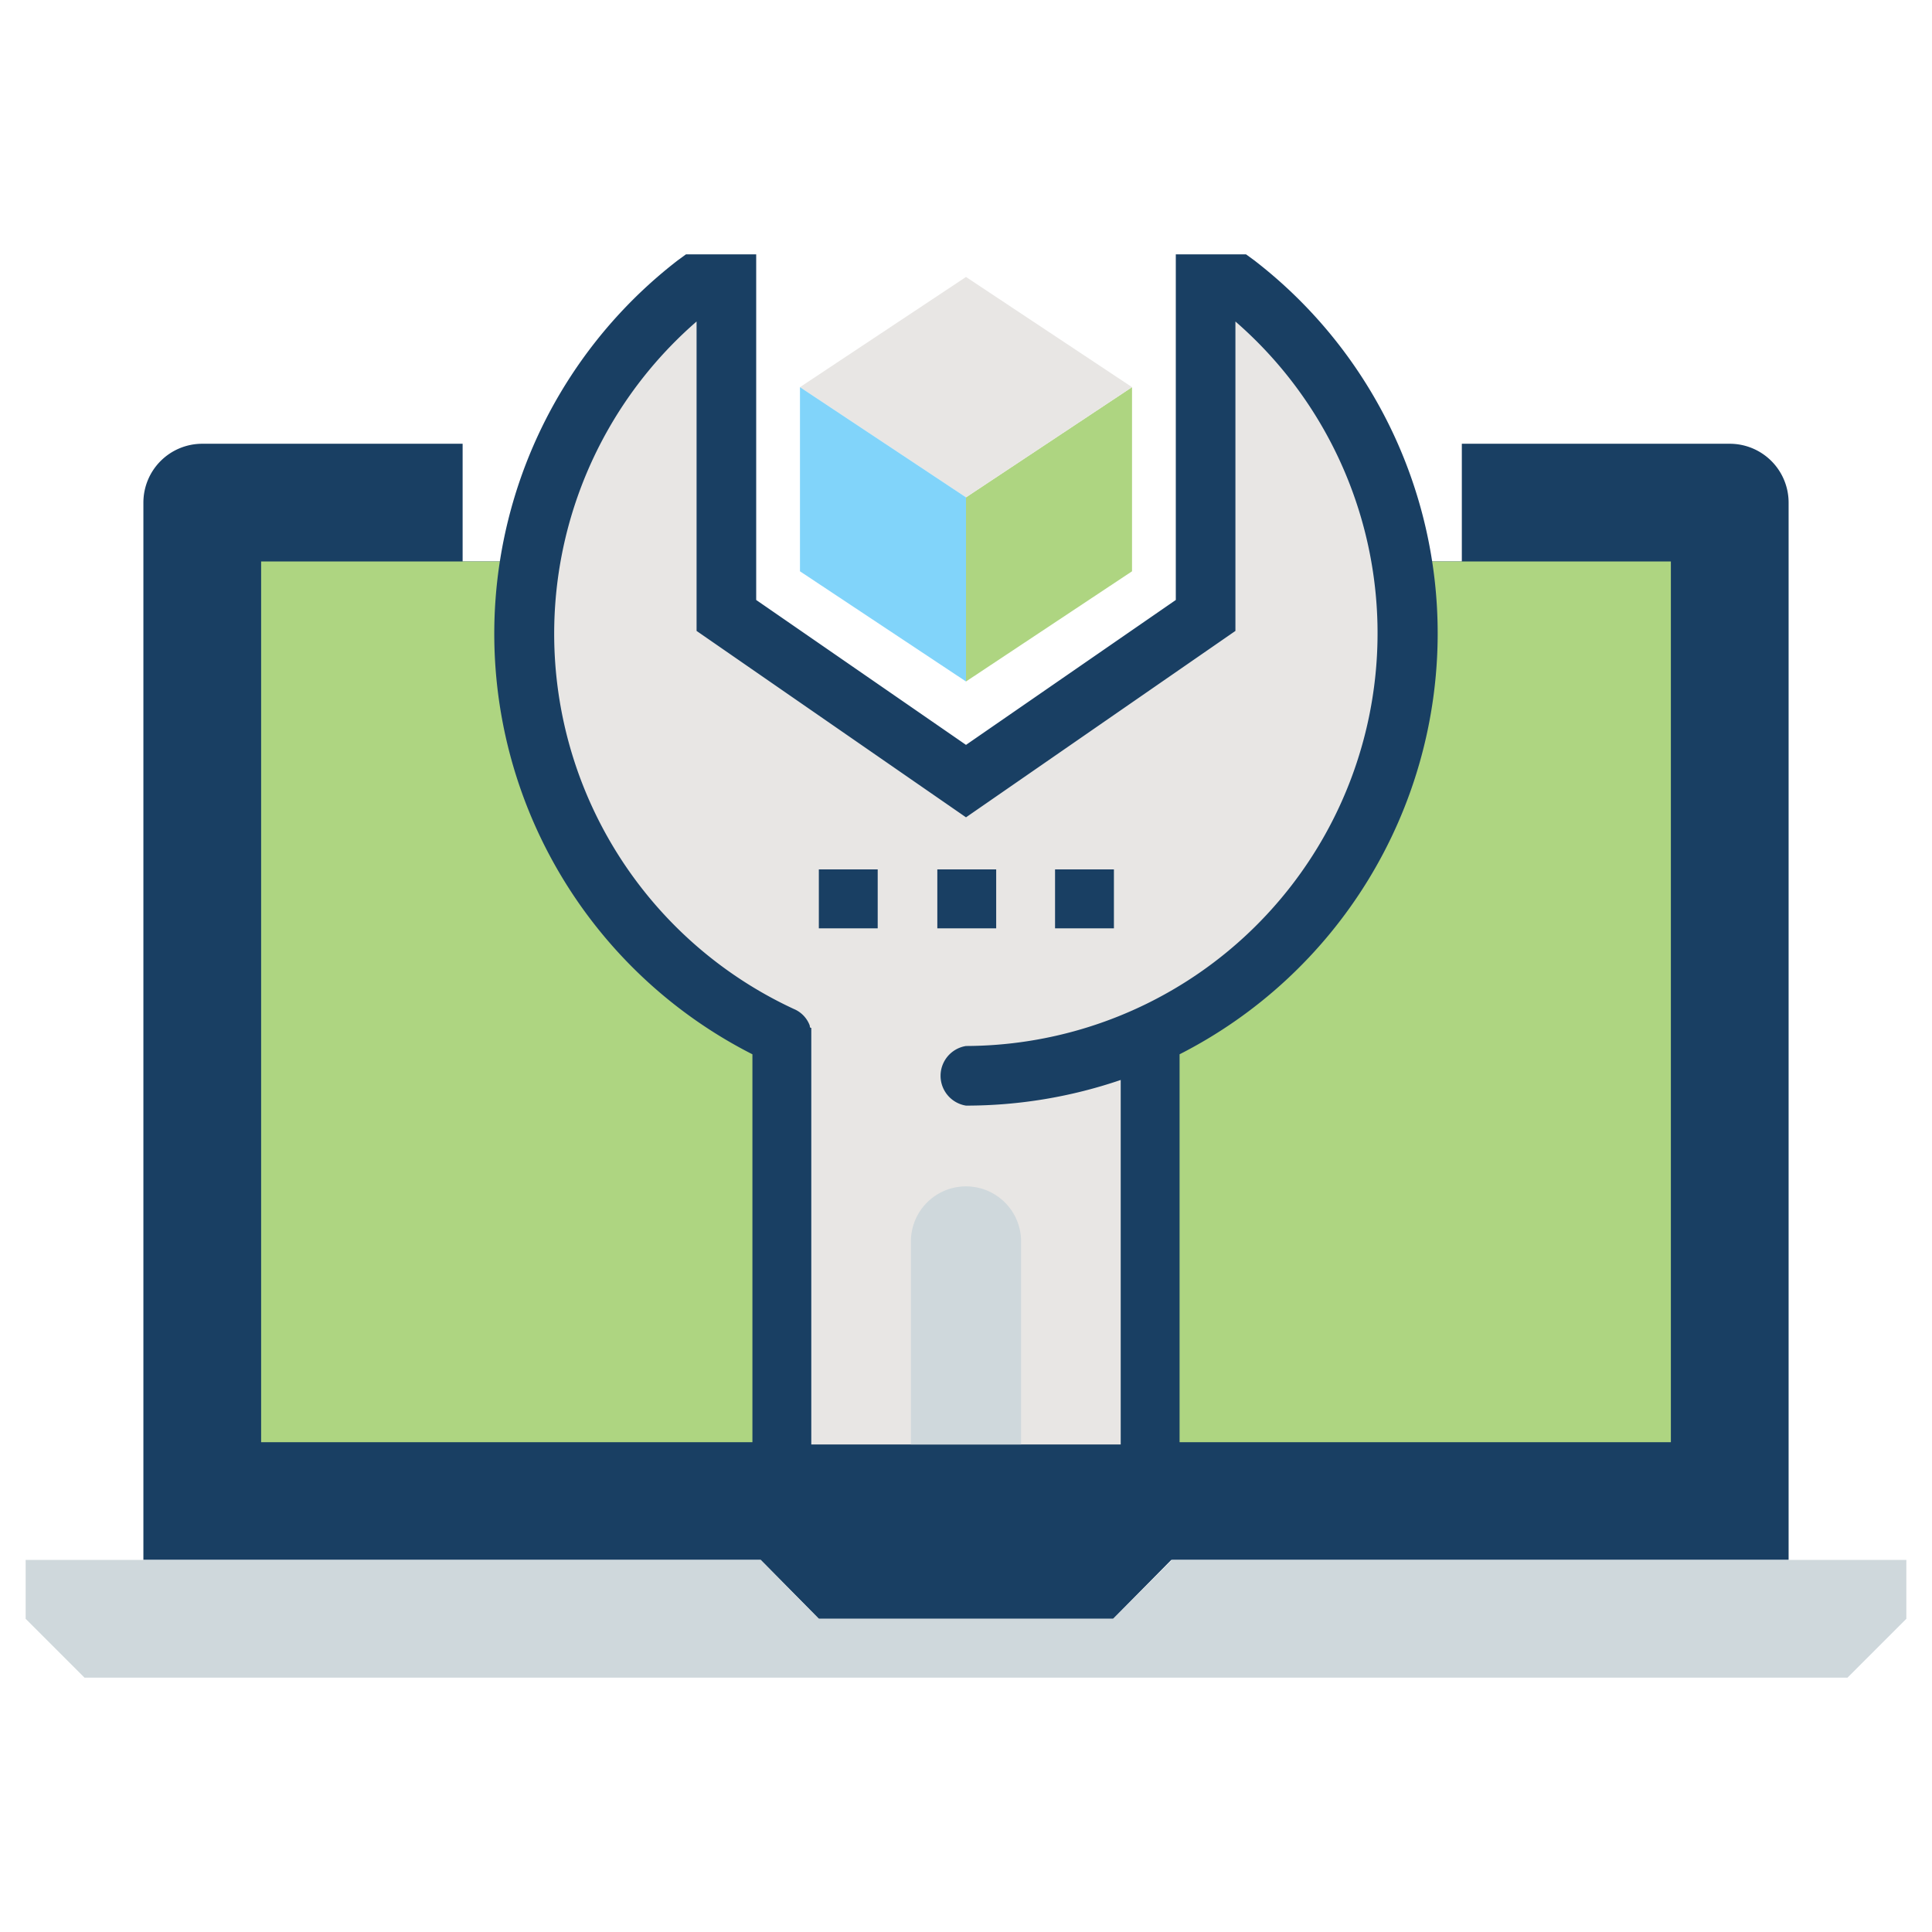
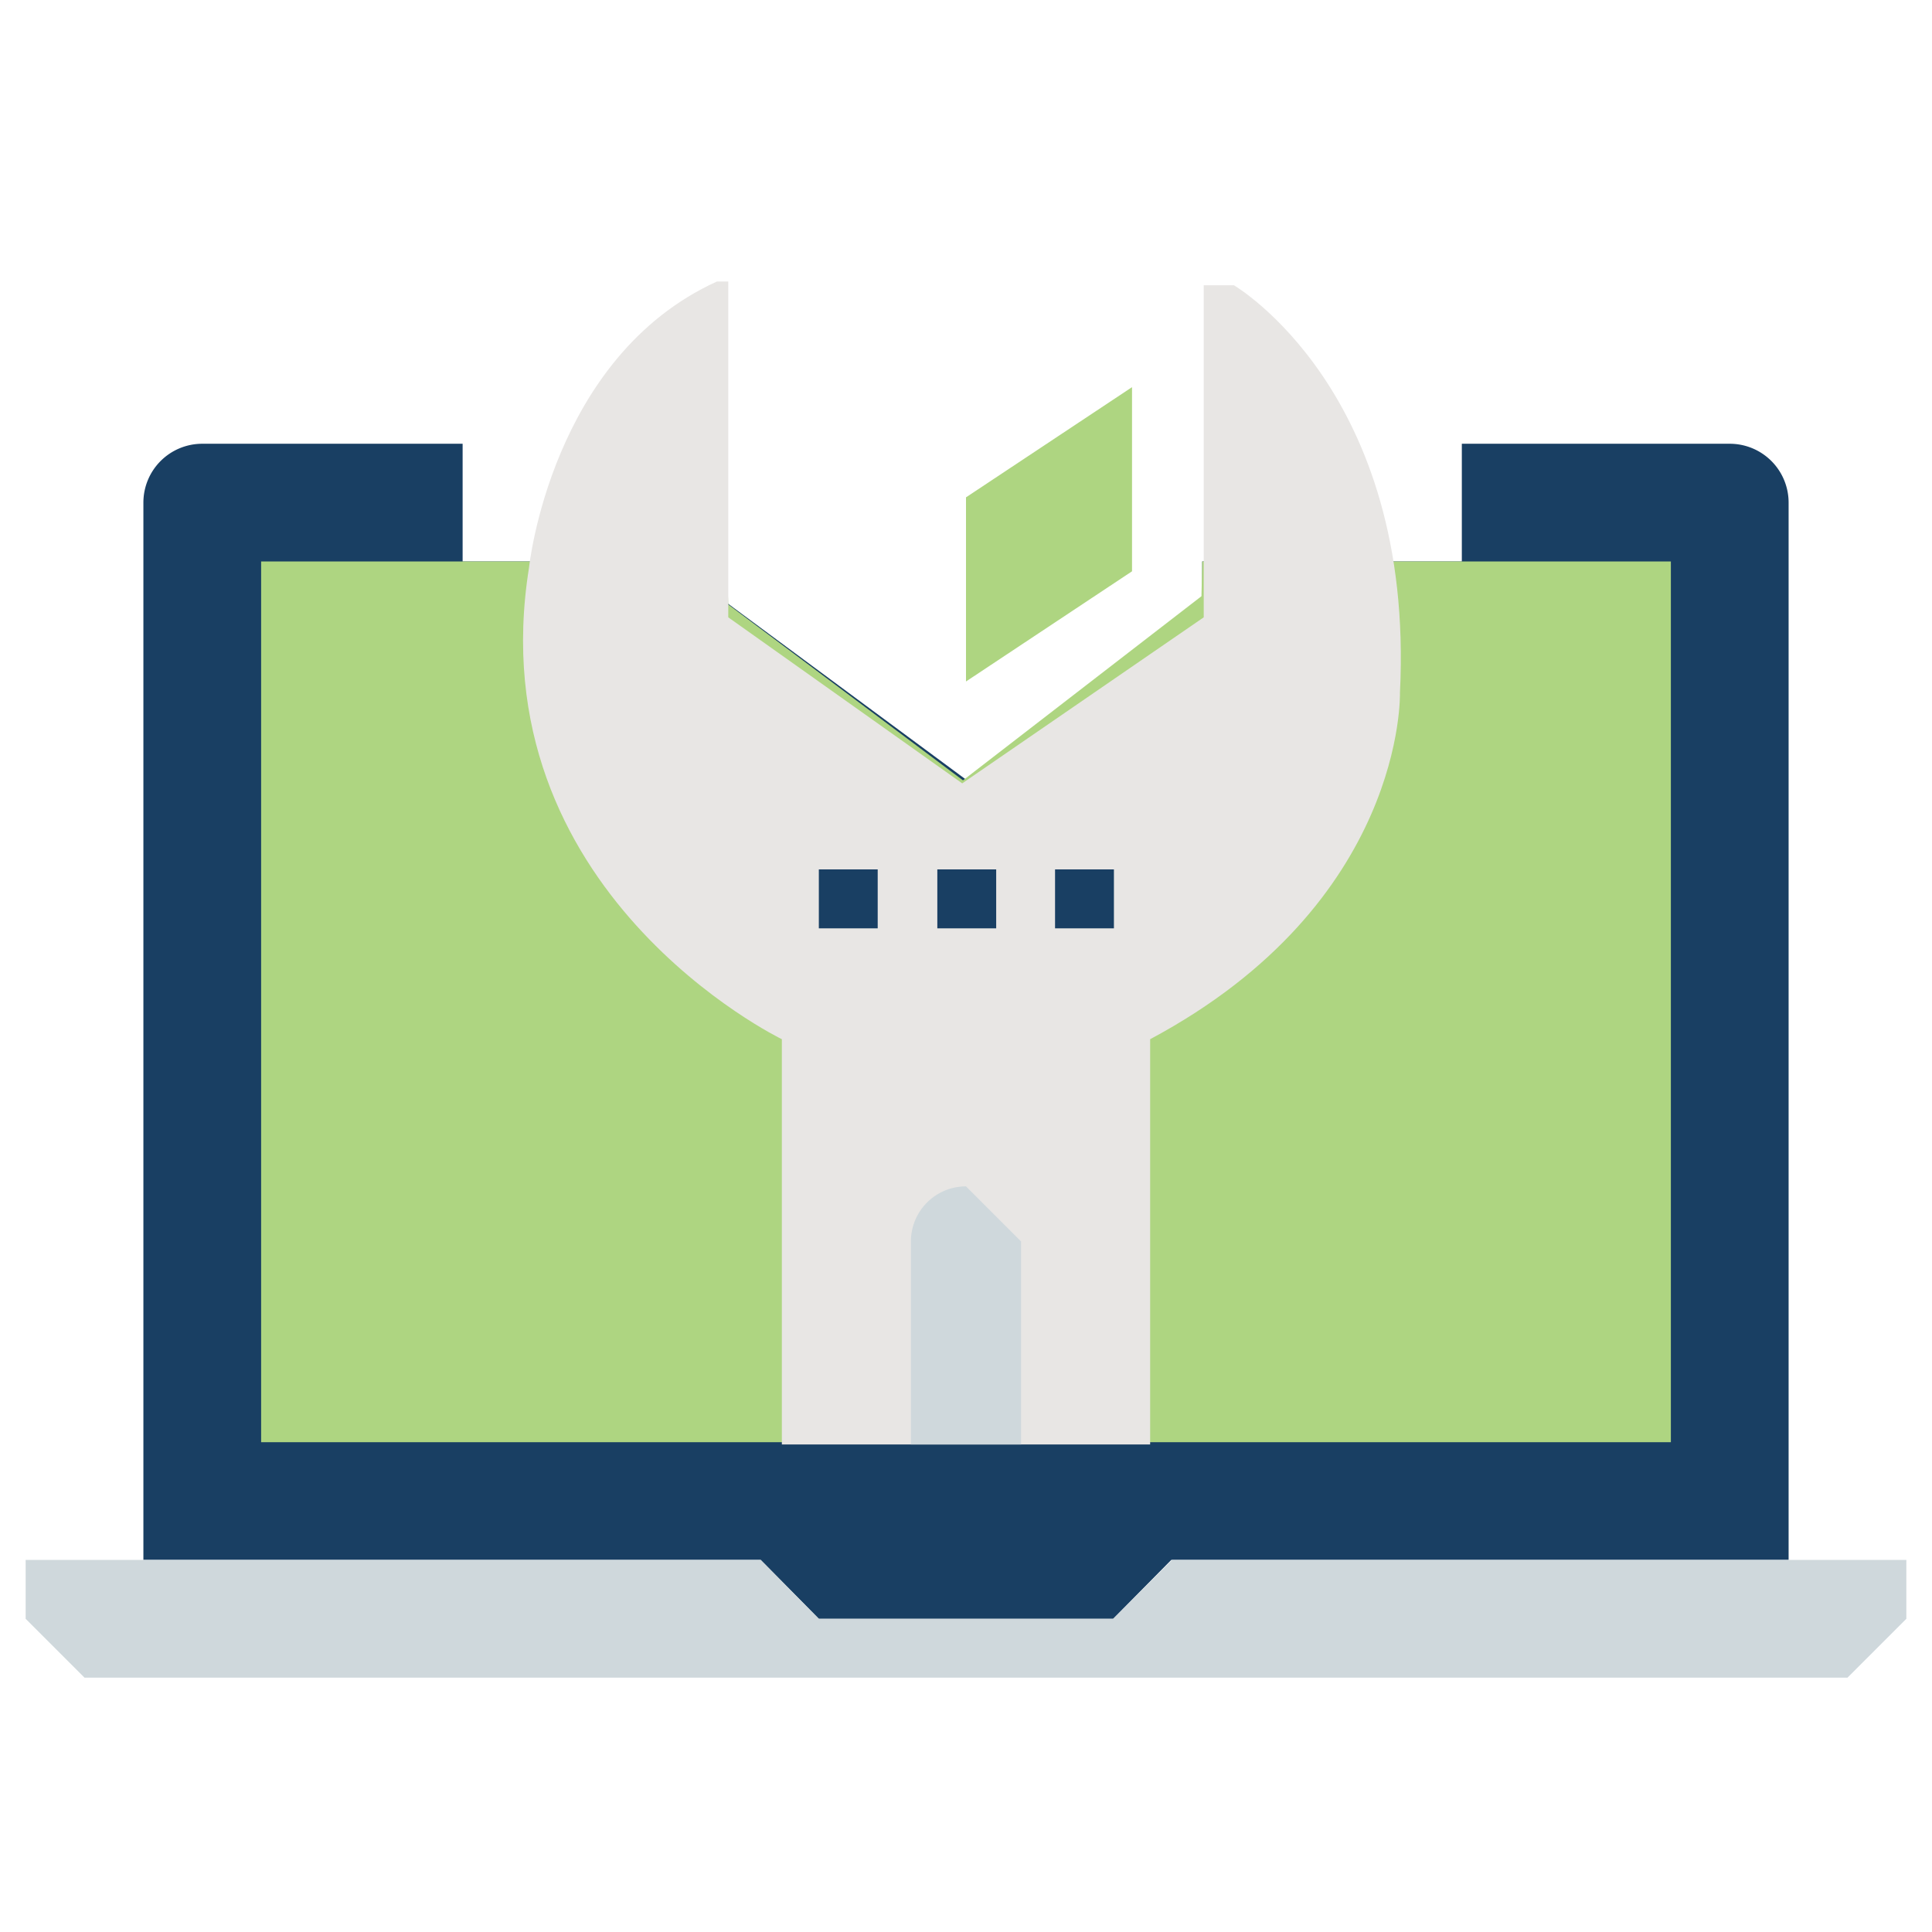
<svg xmlns="http://www.w3.org/2000/svg" id="Layer_1" data-name="Layer 1" viewBox="0 0 256 256">
  <g>
    <g>
      <path d="M229.2,58.8H193.7V74.4H159.3v6.9l-31.3,22L95.4,79.2V74.4H61.3V58.8H26.8A7.8,7.8,0,0,0,19,66.6V206.7h81.8l7.7,7.8h39l7.7-7.8H237V66.6A7.8,7.8,0,0,0,229.2,58.8Z" style="fill: #193f63" />
      <polygon points="244.8 222.3 11.2 222.3 3.4 214.5 3.4 206.7 100.8 206.7 108.5 214.5 147.5 214.5 155.3 206.7 252.6 206.7 252.6 214.5 244.8 222.3" style="fill: #cfd8dc" />
      <polygon points="221.4 191.1 34.6 191.1 34.6 74.4 96.3 74.4 96.5 80.1 127.6 103.4 159.2 79 159.3 74.4 221.4 74.4 221.4 191.1" style="fill: #aed581" />
    </g>
    <path d="M163.5,37.8h-4v44l-32,22-31-22V37.3H95c-22,10-24.9,37.9-24.9,37.9-6.9,43,33.5,62.5,33.5,62.5v53.7h48.8V137.7c33.9-18.1,33.1-45.9,33.1-45.9C187.5,51.8,163.5,37.8,163.5,37.8Z" style="fill: #e8e6e4" />
    <polygon points="150 51.3 150 75.7 128 90.3 128 65.9 150 51.3" style="fill: #aed581" />
-     <polygon points="106 51.3 128 65.9 150 51.3 128 36.7 106 51.3" style="fill: #e8e6e4" />
-     <polygon points="106 51.3 106 75.7 128 90.3 128 65.9 106 51.3" style="fill: #81d4fa" />
-     <path d="M190.5,84a62.4,62.4,0,0,0-24.3-49.5l-1.1-.8h-9.3V79.5L128,98.7,100.2,79.5V33.7H90.9l-1.1.8a62.5,62.5,0,0,0,9.9,105.2v53.2h7.8V136.2h-.1a.4.4,0,0,1-.1-.3,3.8,3.8,0,0,0-2.1-2.2A54.8,54.8,0,0,1,92.3,42.6v41L128,108.3l35.7-24.7v-41a54.7,54.7,0,0,1-35.7,96,4,4,0,0,0,0,7.9,63.4,63.4,0,0,0,20.5-3.4v49.8h7.8V139.7A62.6,62.6,0,0,0,190.5,84Z" style="fill: #193f63" />
-     <path d="M128,157.2a7.3,7.3,0,0,0-7.3,7.3v26.9h14.6V164.5A7.3,7.3,0,0,0,128,157.2Z" style="fill: #cfd8dc" />
+     <path d="M128,157.2a7.3,7.3,0,0,0-7.3,7.3v26.9h14.6V164.5Z" style="fill: #cfd8dc" />
    <g>
      <rect x="108.5" y="115.2" width="7.8" height="7.81" style="fill: #193f63" />
      <rect x="124.2" y="115.2" width="7.8" height="7.81" style="fill: #193f63" />
      <rect x="139.8" y="115.2" width="7.8" height="7.81" style="fill: #193f63" />
    </g>
  </g>
</svg>